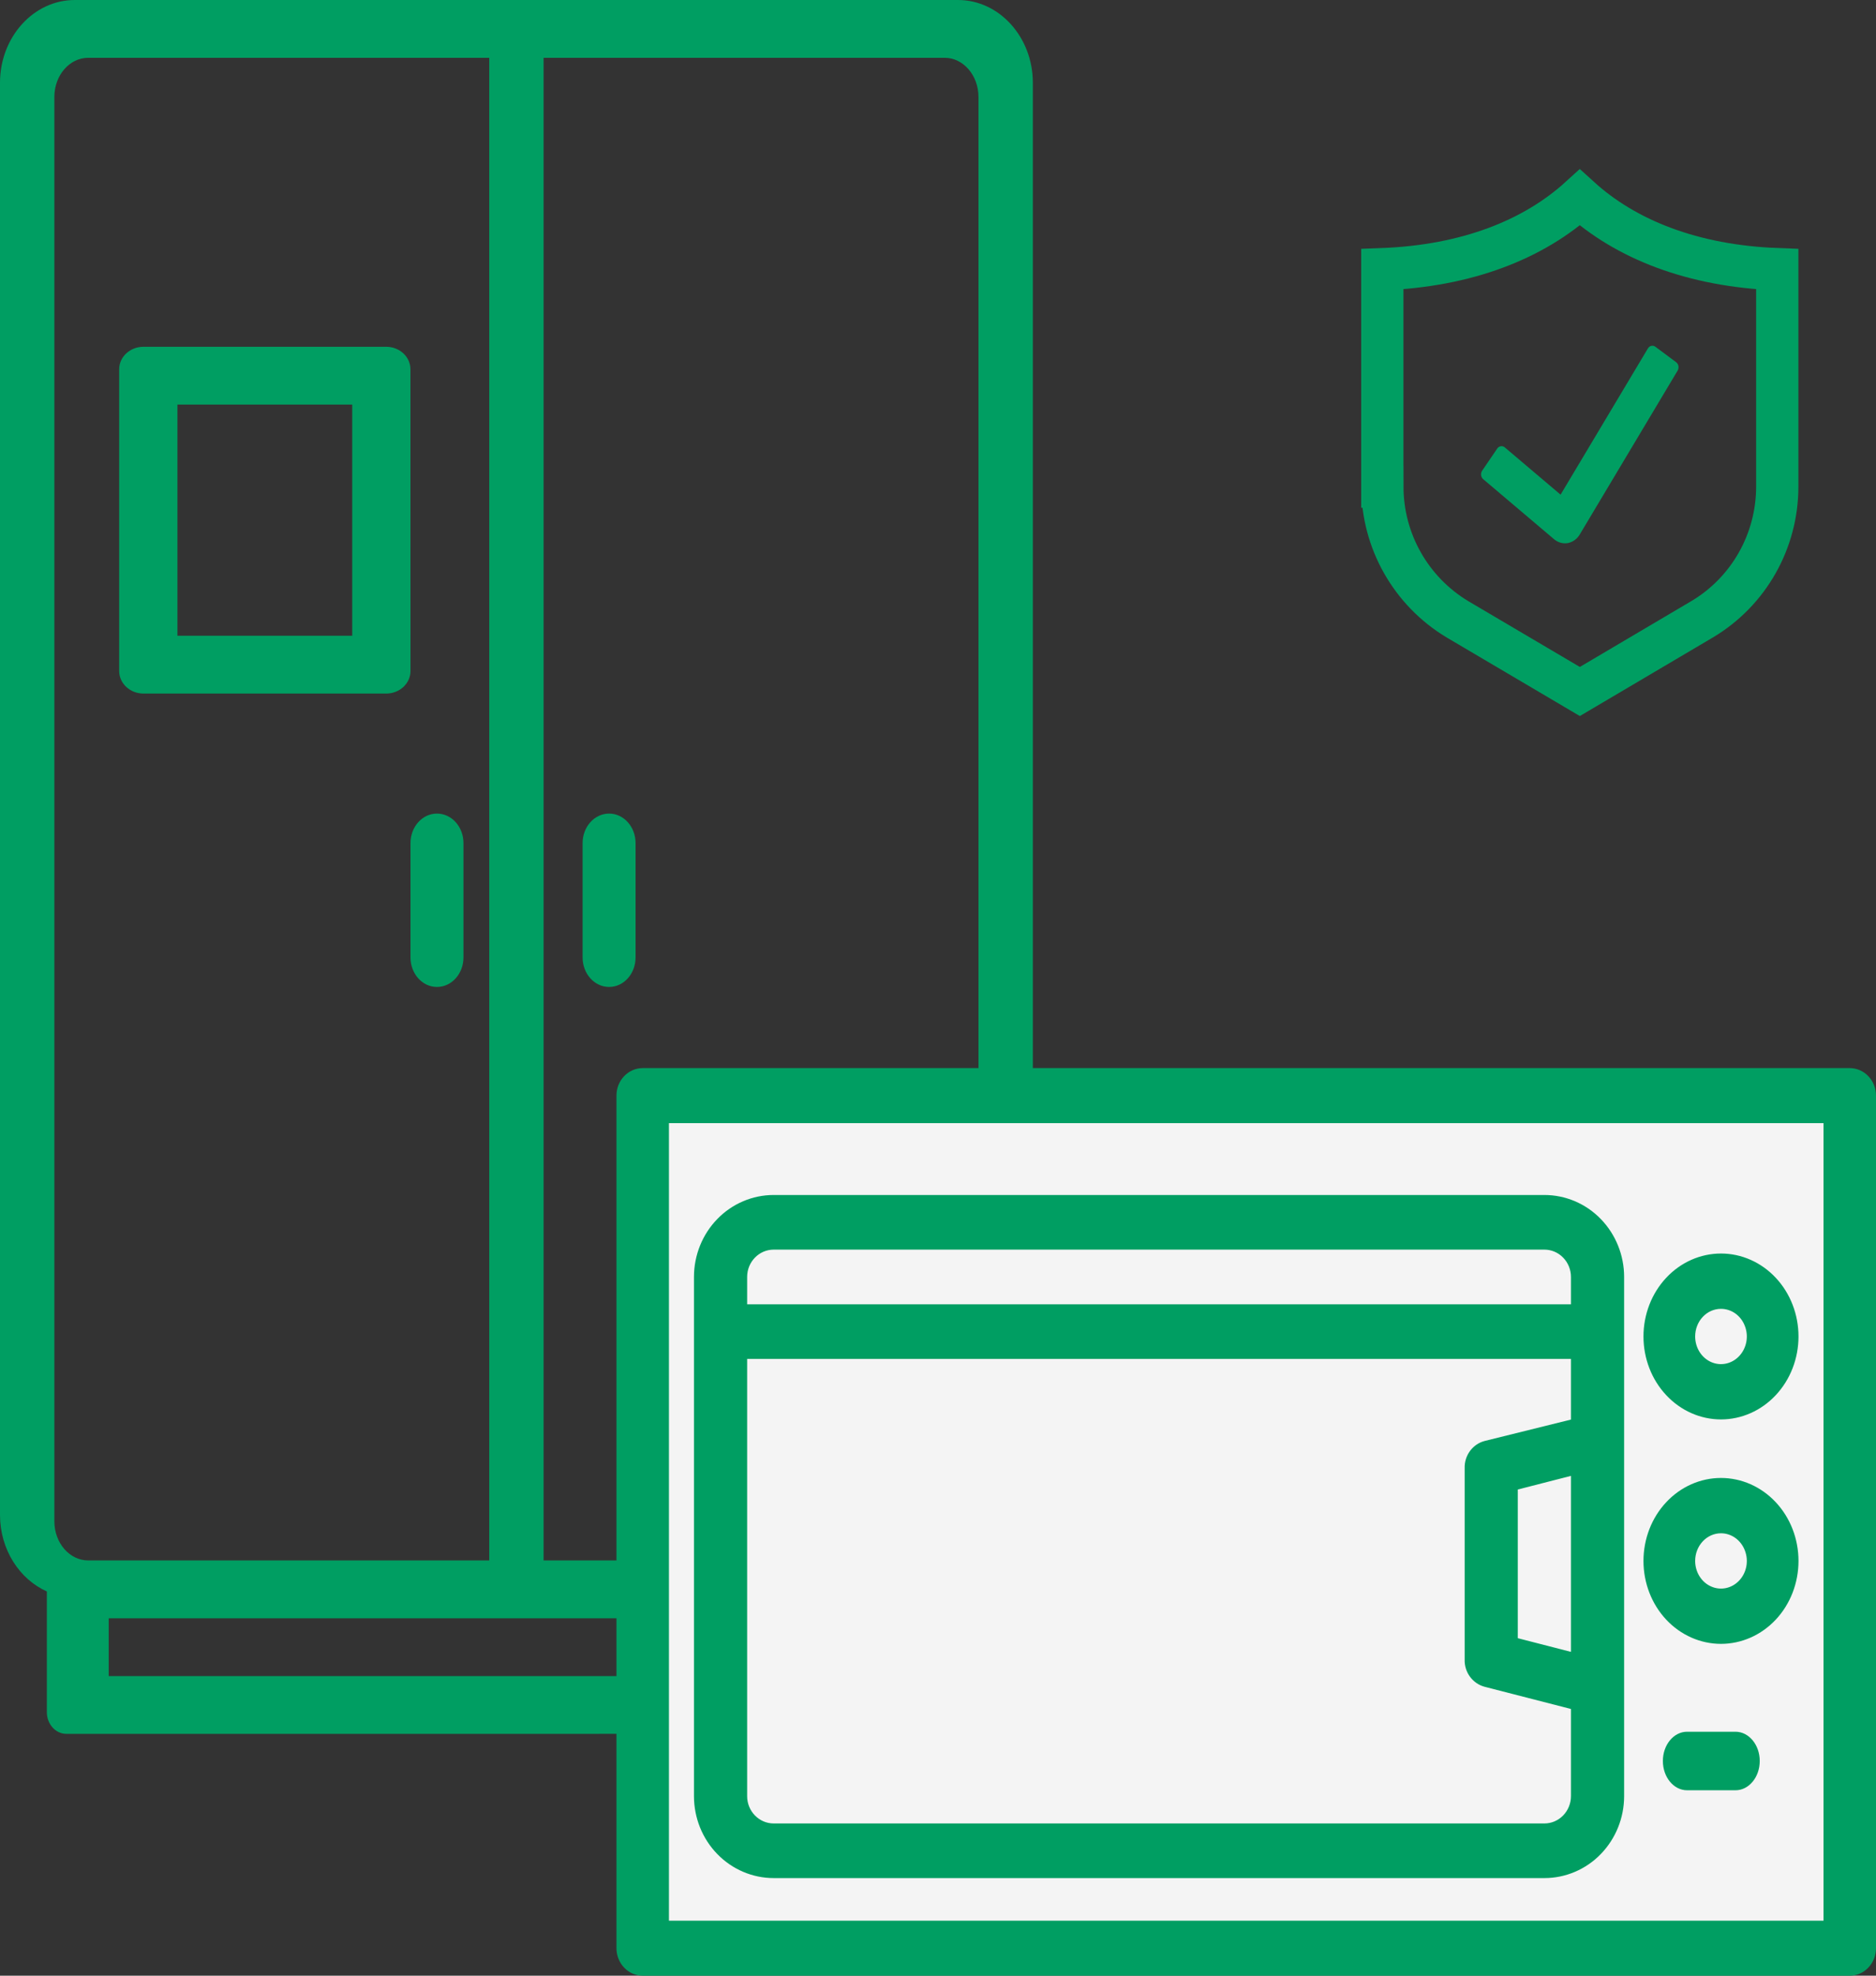
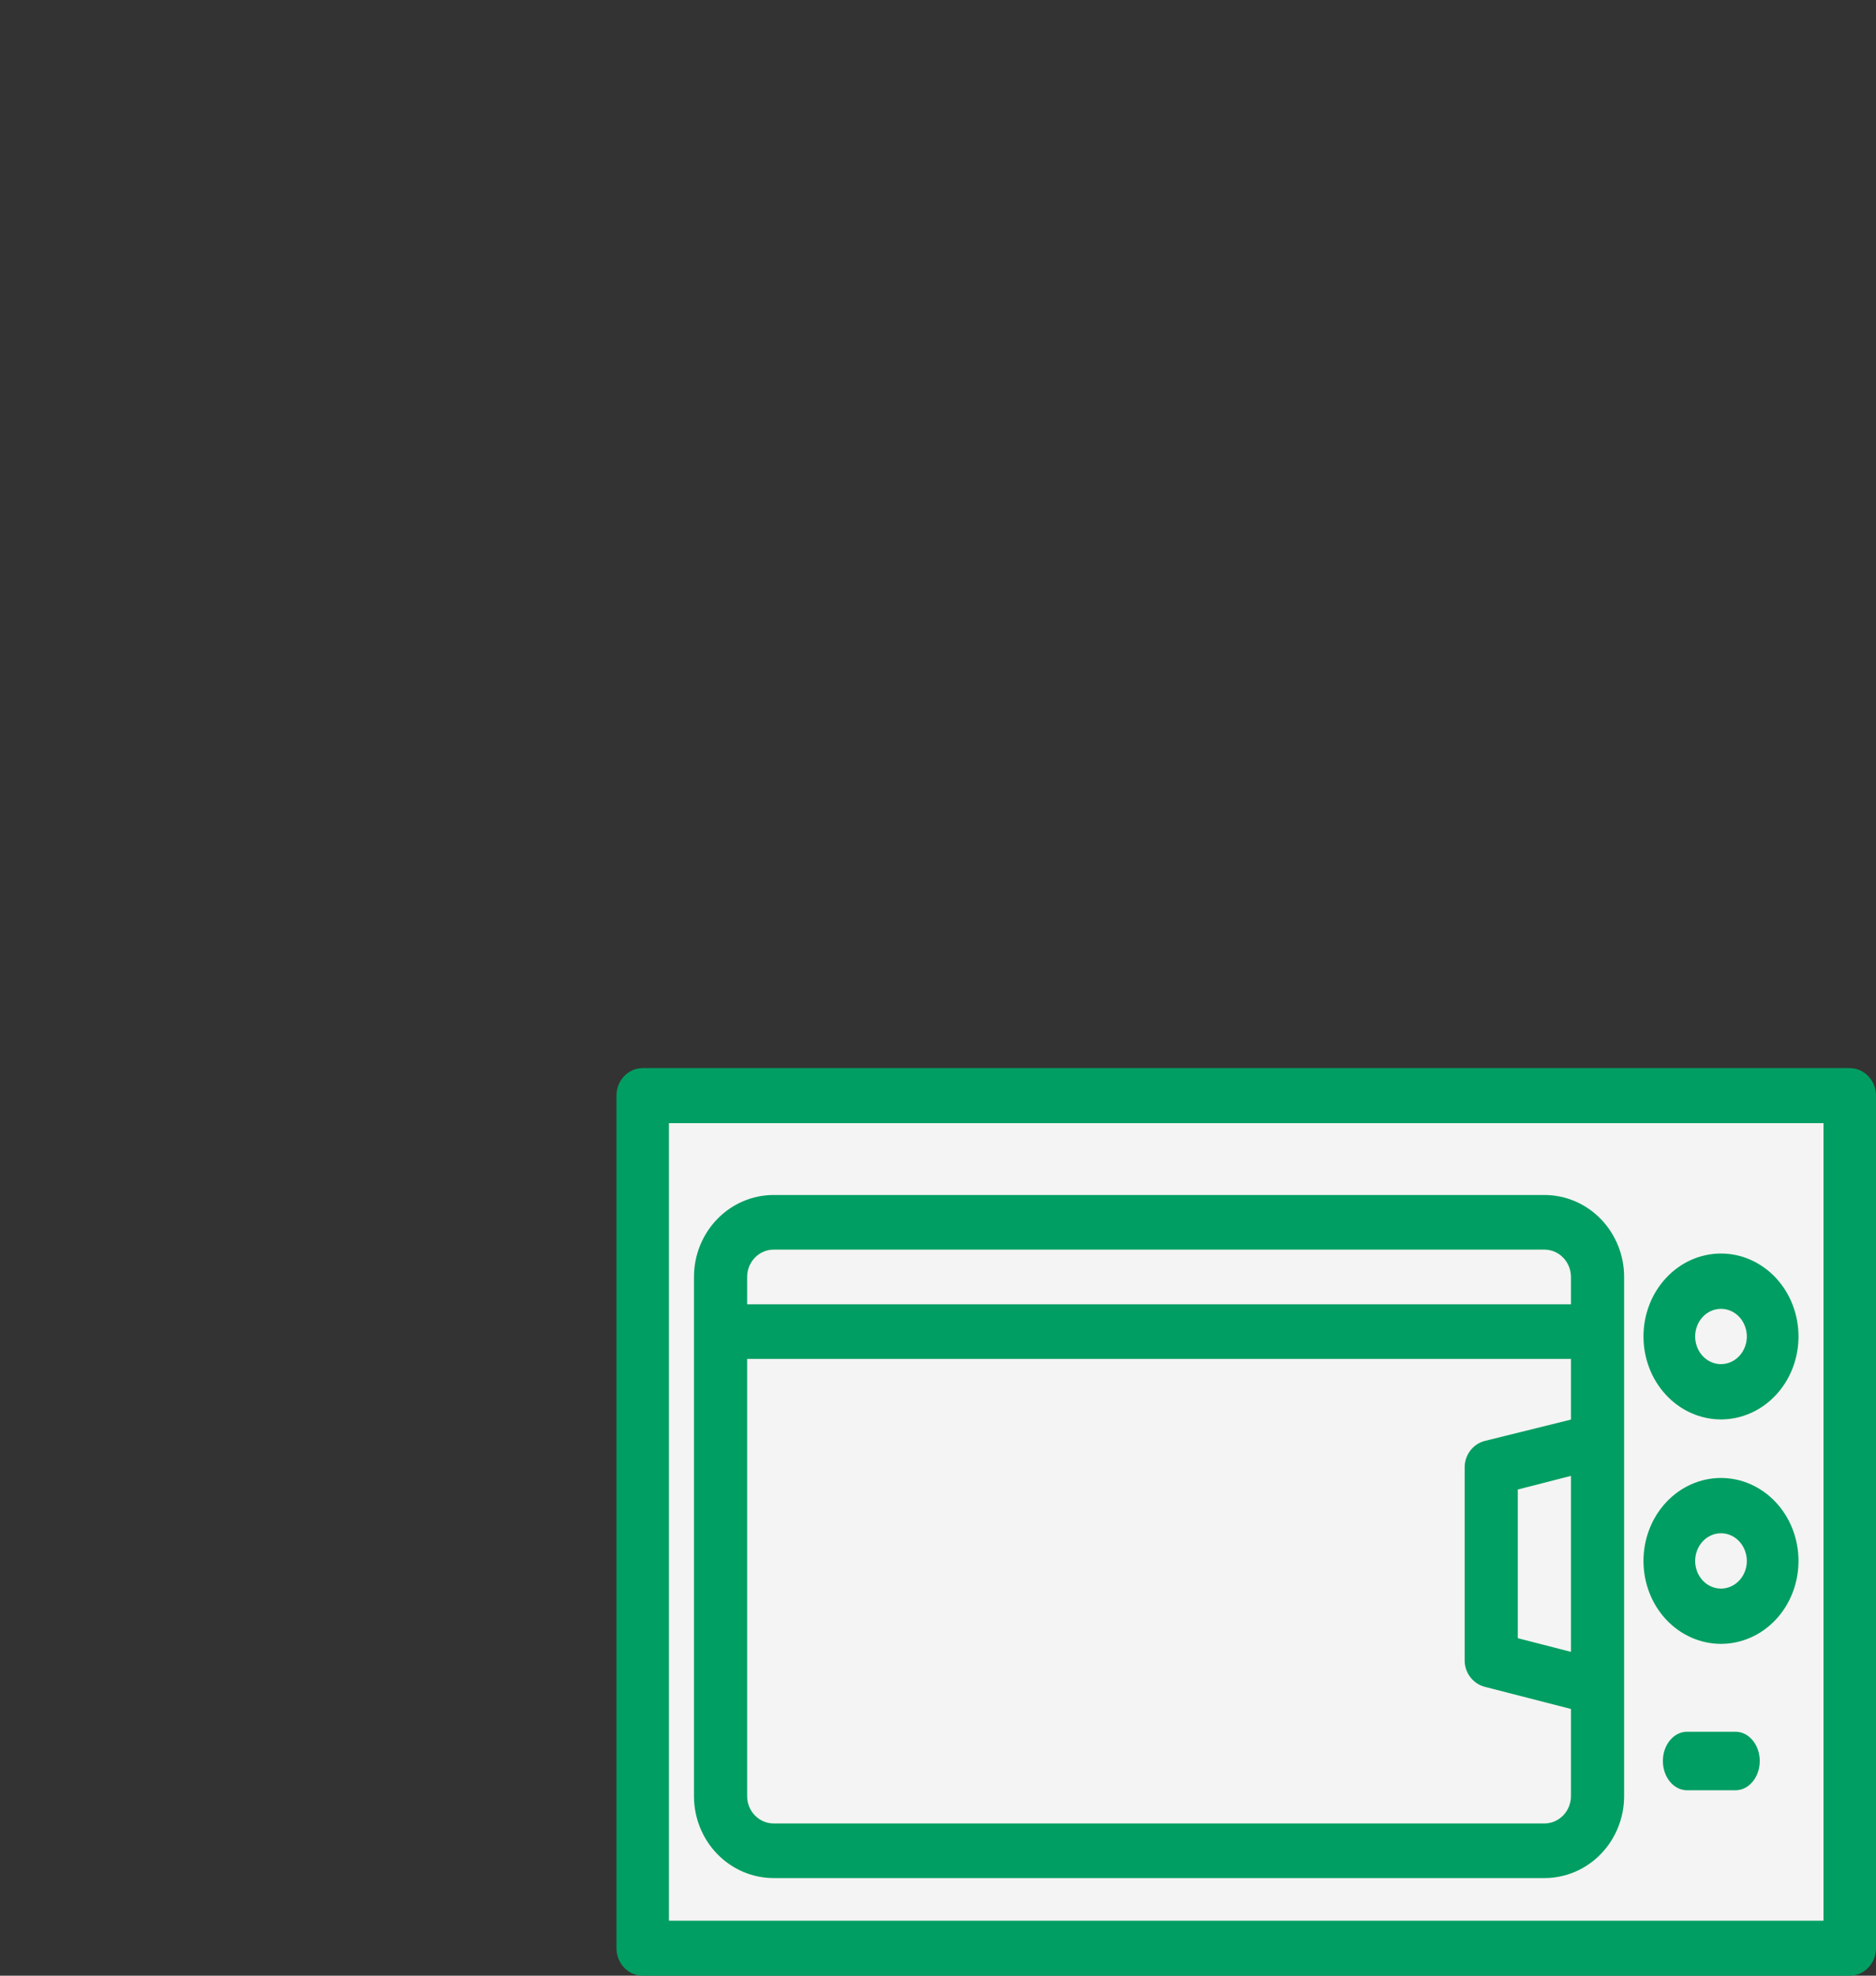
<svg xmlns="http://www.w3.org/2000/svg" width="38px" height="40px" viewBox="0 0 38 40" version="1.1">
  <rect x="0" y="0" width="38" height="40" fill="#333333" stroke="none" />
  <title>8672D0FE-CAB6-4EA9-8BC1-1AE8395C99CC</title>
  <g id="🚧-Assicurazioni" stroke="none" stroke-width="1" fill="none" fill-rule="evenodd">
    <g id="Elettrodomestici-Desktop" transform="translate(-180, -1342)">
      <g id="Group-22" transform="translate(150, 1153)">
        <g id="Group-19" transform="translate(0, 159)">
          <g id="Group-3" transform="translate(30, 30)">
            <g id="03_Icons/Frigo" fill="#009E62">
-               <path d="M19.406,0 C20.241,0 20.921,0.752 20.921,1.675 L20.921,30.669 C20.921,31.371 20.527,31.972 19.972,32.22 L19.972,34.664 C19.972,34.907 19.795,35.103 19.575,35.103 L1.345,35.104 C1.126,35.104 0.949,34.907 0.949,34.665 L0.949,32.221 C0.393,31.972 0,31.372 0,30.67 L0,1.675 C0,0.752 0.679,0 1.514,0 L19.406,0 Z M18.719,32.764 L2.202,32.764 L2.202,33.934 L18.719,33.934 L18.719,32.764 Z M19.135,1.17 L11.011,1.17 L11.011,31.593 L19.135,31.593 C19.513,31.593 19.82,31.238 19.82,30.8 L19.82,1.963 C19.82,1.526 19.512,1.17 19.135,1.17 Z M9.91,1.17 L1.787,1.17 C1.408,1.17 1.101,1.526 1.101,1.963 L1.101,30.8 C1.101,31.237 1.408,31.593 1.787,31.593 L9.91,31.593 L9.91,1.17 Z M8.851,16.472 C9.148,16.472 9.388,16.739 9.388,17.07 L9.388,19.384 C9.388,19.715 9.148,19.982 8.851,19.982 C8.554,19.982 8.315,19.715 8.315,19.384 L8.315,17.07 C8.315,16.739 8.554,16.472 8.851,16.472 Z M12.338,16.472 C12.635,16.472 12.874,16.74 12.874,17.07 L12.874,19.384 C12.874,19.715 12.635,19.982 12.338,19.982 C12.041,19.982 11.801,19.715 11.801,19.384 L11.801,17.07 C11.801,16.739 12.041,16.472 12.338,16.472 Z M7.823,7.021 C8.094,7.021 8.314,7.225 8.314,7.477 L8.315,13.585 C8.315,13.837 8.095,14.042 7.823,14.042 L2.906,14.042 C2.634,14.042 2.414,13.837 2.414,13.585 L2.414,7.477 C2.414,7.225 2.634,7.021 2.906,7.021 Z M7.135,8.191 L3.594,8.191 L3.594,12.871 L7.135,12.871 L7.135,8.191 Z" id="Combined-Shape" />
-             </g>
+               </g>
            <g id="03_Icons/Mini-oven" transform="translate(12.487, 21.625)">
              <rect id="Rectangle" fill="#F4F4F4" x="0.85" y="0.856" width="23.812" height="17.124" />
              <path d="M24.982,0 C25.123,0 25.258,0.059 25.357,0.163 C25.457,0.267 25.513,0.409 25.513,0.557 L25.513,17.818 C25.513,17.966 25.457,18.108 25.357,18.212 C25.258,18.317 25.123,18.375 24.982,18.375 L0.532,18.375 C0.391,18.375 0.255,18.317 0.156,18.212 C0.056,18.108 0,17.966 0,17.818 L0,0.557 C0,0.249 0.238,0 0.532,0 Z M24.45,1.114 L1.063,1.114 L1.063,17.262 L24.45,17.262 L24.45,1.114 Z M18.796,2.569 C19.224,2.569 19.635,2.743 19.938,3.055 C20.24,3.366 20.411,3.788 20.411,4.228 L20.411,14.74 C20.411,15.18 20.24,15.602 19.938,15.913 C19.635,16.225 19.224,16.399 18.796,16.399 L3.185,16.399 C2.757,16.399 2.346,16.224 2.043,15.913 C1.74,15.602 1.57,15.18 1.57,14.74 L1.57,4.228 C1.57,3.788 1.74,3.366 2.043,3.055 C2.346,2.743 2.757,2.569 3.185,2.569 Z M19.334,5.888 L2.647,5.888 L2.647,14.74 C2.647,15.045 2.888,15.293 3.185,15.293 L18.796,15.293 C18.938,15.293 19.075,15.235 19.176,15.131 C19.277,15.027 19.334,14.886 19.334,14.74 L19.334,12.975 L17.59,12.527 C17.344,12.464 17.173,12.234 17.181,11.974 L17.181,8.101 C17.173,7.841 17.344,7.61 17.59,7.548 L19.334,7.116 L19.334,5.888 Z M22.667,13.436 C22.938,13.436 23.158,13.701 23.158,14.028 C23.158,14.356 22.938,14.621 22.667,14.621 L21.686,14.621 C21.415,14.621 21.196,14.356 21.196,14.028 C21.196,13.701 21.415,13.436 21.686,13.436 Z M19.334,8.256 L18.257,8.532 L18.257,11.542 L19.334,11.819 L19.334,8.256 Z M22.373,8.298 C22.789,8.298 23.189,8.475 23.483,8.79 C23.778,9.105 23.943,9.533 23.943,9.978 C23.943,10.423 23.778,10.851 23.483,11.166 C23.189,11.48 22.789,11.657 22.373,11.657 C21.957,11.657 21.557,11.48 21.263,11.166 C20.968,10.851 20.803,10.423 20.803,9.978 C20.803,9.533 20.968,9.105 21.263,8.79 C21.557,8.475 21.957,8.298 22.373,8.298 Z M22.373,9.418 C22.084,9.418 21.85,9.669 21.85,9.978 C21.85,10.204 21.977,10.409 22.173,10.495 C22.368,10.582 22.593,10.534 22.743,10.374 C22.893,10.214 22.938,9.973 22.856,9.764 C22.776,9.555 22.585,9.418 22.373,9.418 Z M22.373,3.754 C22.789,3.754 23.189,3.931 23.483,4.246 C23.778,4.561 23.943,4.988 23.943,5.434 C23.943,5.879 23.778,6.306 23.483,6.621 C23.189,6.936 22.789,7.113 22.373,7.113 C21.957,7.113 21.557,6.936 21.263,6.621 C20.968,6.306 20.803,5.879 20.803,5.434 C20.803,4.988 20.968,4.561 21.263,4.246 C21.557,3.931 21.957,3.754 22.373,3.754 Z M22.373,4.874 C22.084,4.874 21.85,5.124 21.85,5.433 C21.85,5.66 21.977,5.864 22.173,5.951 C22.368,6.037 22.593,5.99 22.743,5.829 C22.893,5.669 22.938,5.428 22.856,5.219 C22.776,5.01 22.585,4.874 22.373,4.874 Z M18.796,3.675 L3.185,3.675 C2.888,3.675 2.647,3.923 2.647,4.228 L2.647,4.782 L19.334,4.782 L19.334,4.228 C19.334,4.082 19.277,3.941 19.176,3.837 C19.075,3.733 18.938,3.675 18.796,3.675 Z" id="Combined-Shape" fill="#009E62" fill-rule="nonzero" />
            </g>
            <g id="Group-2" transform="translate(28, 4)">
-               <path d="M0.001,5.852 C0.001,6.952 0.579,7.972 1.523,8.539 L4.001,10 L6.483,8.535 C7.424,7.973 8,6.954 8,5.852 L8,1.45 C6.282,1.385 4.93,0.845 4,0 C3.071,0.845 1.719,1.385 0,1.45 L0,5.852 L0.001,5.852 Z" id="Path" stroke="#009E62" stroke-width="0.856" />
-               <path d="M5.38,3.054 C5.413,2.998 5.481,2.983 5.532,3.021 L5.952,3.334 C6.002,3.371 6.015,3.447 5.982,3.503 L4,6.82 C3.945,6.913 3.857,6.976 3.759,6.995 C3.739,6.998 3.719,7 3.699,7 C3.62,7 3.544,6.971 3.48,6.918 L2.043,5.701 C1.995,5.661 1.986,5.584 2.022,5.53 L2.328,5.081 C2.364,5.028 2.432,5.017 2.481,5.058 L3.611,6.015 L5.38,3.054 L5.38,3.054 Z" id="Path" fill="#009E62" />
-             </g>
+               </g>
          </g>
        </g>
      </g>
    </g>
  </g>
</svg>